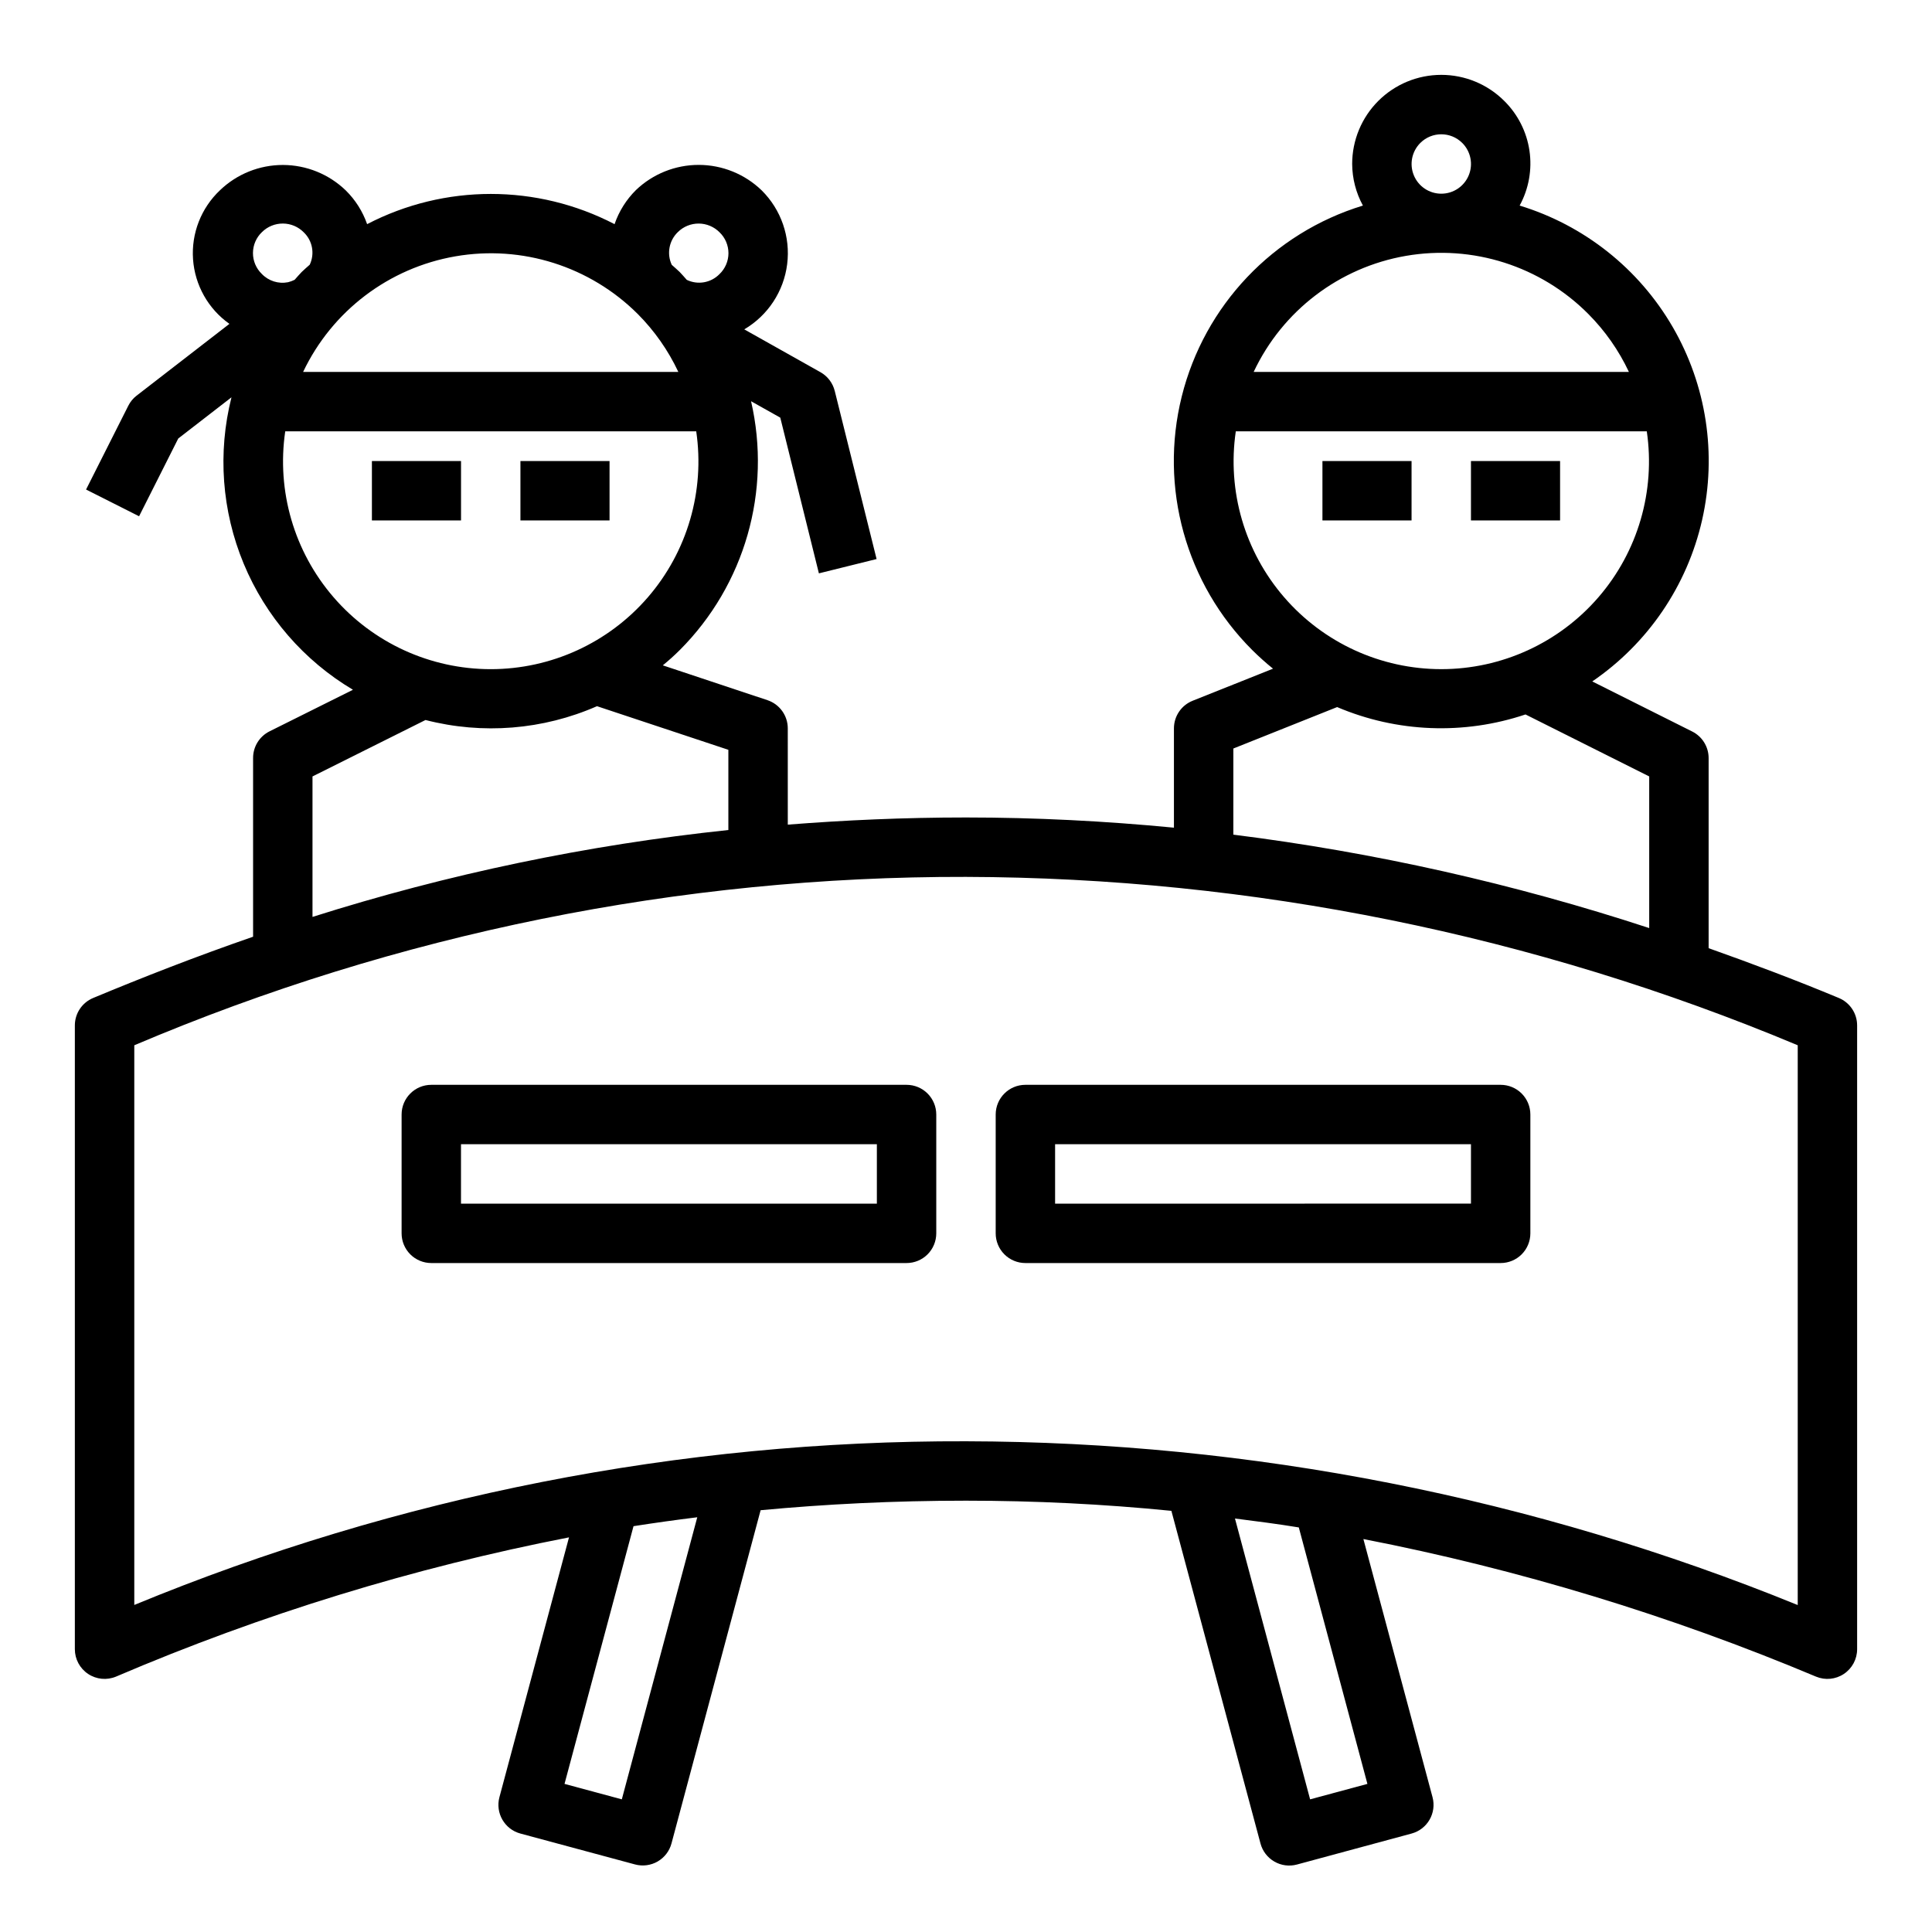
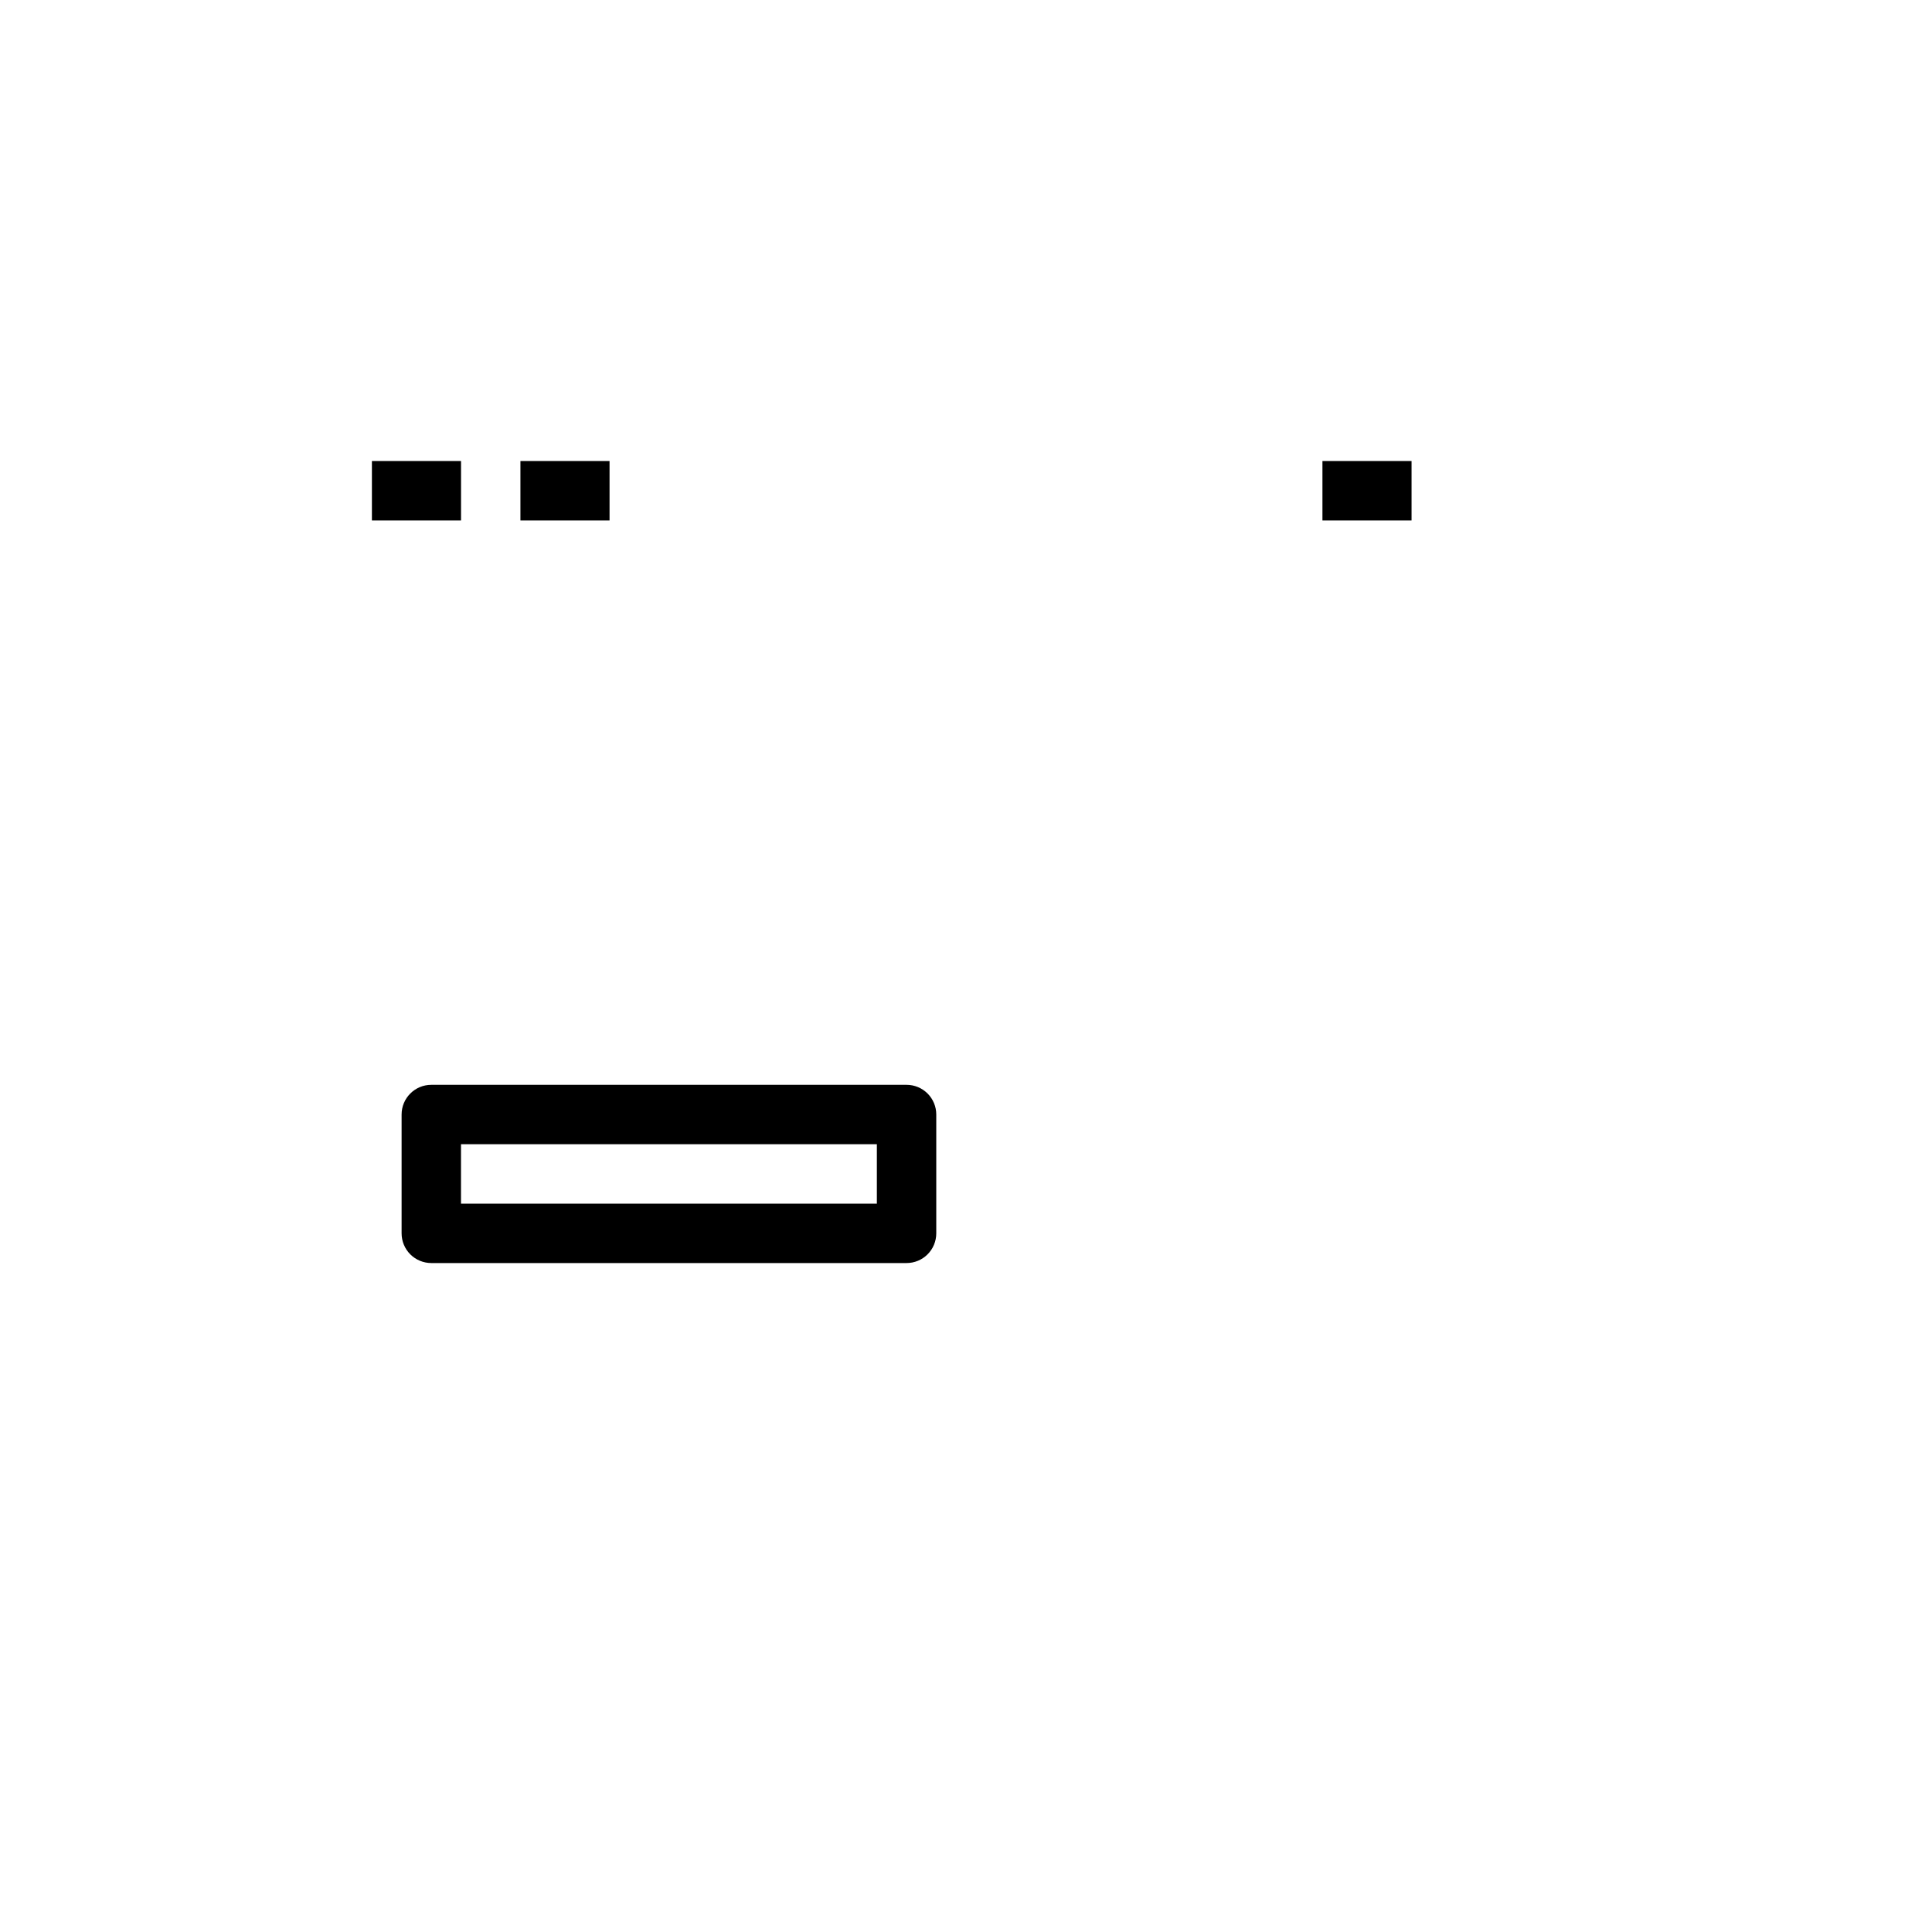
<svg xmlns="http://www.w3.org/2000/svg" fill="#000000" width="800px" height="800px" version="1.1" viewBox="144 144 512 512">
  <g>
-     <path d="m631.32 408.48c-11.539-4.809-23.031-9.125-34.516-13.203v-50.379c0-2.981-1.684-5.703-4.348-7.039l-26.488-13.27c14.758-10.078 25.156-25.363 29.109-42.793 3.953-17.426 1.16-35.703-7.809-51.16-8.969-15.453-23.457-26.945-40.547-32.156 2.422-4.438 3.336-9.543 2.602-14.547-0.734-5-3.078-9.629-6.672-13.18-4.43-4.43-10.438-6.914-16.699-6.914-6.266 0-12.27 2.488-16.699 6.918-4.43 4.43-6.914 10.438-6.914 16.699 0.027 3.852 1.004 7.641 2.848 11.023-23.777 7.258-42.004 26.461-48.012 50.59-6.008 24.125 1.082 49.633 18.68 67.199 1.754 1.738 3.59 3.391 5.512 4.941l-21.293 8.492v0.004c-3 1.188-4.969 4.09-4.969 7.32v26.316c-18.254-1.758-36.598-2.703-55.102-2.703-16.492 0-32.172 0.715-47.23 1.898l-0.004-25.512c0-3.394-2.172-6.402-5.391-7.473l-27.727-9.227c1.574-1.289 3.055-2.613 4.496-4.055v0.004c17.234-17.262 24.375-42.176 18.891-65.945l7.746 4.352 10.234 41.266 15.289-3.793-11.09-44.555h-0.004c-0.523-2.106-1.891-3.898-3.777-4.961l-20.199-11.352c6.266-3.684 10.469-10.066 11.371-17.281 0.906-7.211-1.59-14.434-6.75-19.551-4.469-4.32-10.438-6.738-16.648-6.754-6.215-0.016-12.195 2.379-16.684 6.676-2.555 2.535-4.492 5.621-5.66 9.027-20.555-10.676-45.02-10.676-65.574 0-1.172-3.367-3.106-6.422-5.644-8.926-4.469-4.32-10.438-6.742-16.652-6.758-6.219-0.012-12.195 2.383-16.684 6.688-5.008 4.719-7.633 11.438-7.152 18.301 0.484 6.863 4.019 13.148 9.641 17.121l-24.602 19.027c-0.93 0.715-1.684 1.633-2.203 2.684l-11.188 22.191 14.051 7.086 10.383-20.609 14.098-10.91h0.004c-3.699 14.664-2.562 30.125 3.242 44.09 5.801 13.965 15.957 25.684 28.953 33.41l-22.113 11.02c-2.68 1.34-4.367 4.082-4.352 7.078v47.344c-15.414 5.336-29.527 10.879-42.391 16.238-2.934 1.223-4.844 4.09-4.844 7.266v165.31c0 2.633 1.316 5.09 3.508 6.551 2.191 1.461 4.969 1.73 7.398 0.715 38.602-16.508 78.844-28.879 120.05-36.902l-18.438 68.848c-1.125 4.199 1.363 8.516 5.559 9.645l30.387 8.188c2.019 0.543 4.172 0.258 5.981-0.785 1.812-1.047 3.133-2.769 3.672-4.789l23.617-88.301c17.164-1.613 35.289-2.527 54.426-2.527 18.277 0 36.426 0.898 54.434 2.691l23.617 88.168c0.539 2.019 1.859 3.738 3.672 4.781 1.809 1.047 3.961 1.328 5.977 0.785l30.379-8.211c4.199-1.129 6.684-5.445 5.559-9.645l-18.324-68.406h-0.004c41.129 8.008 81.32 20.227 119.95 36.461 2.43 1.016 5.203 0.746 7.394-0.715 2.191-1.461 3.508-3.918 3.508-6.551v-165.31c0-3.176-1.91-6.043-4.844-7.266zm-110.93-226.59c3.074-3.07 8.055-3.07 11.129 0 2.254 2.254 2.926 5.641 1.707 8.582s-4.086 4.859-7.273 4.859c-3.184 0-6.055-1.918-7.269-4.859-1.219-2.941-0.547-6.328 1.707-8.582zm44.531 45.32c4.441 4.461 8.078 9.652 10.754 15.352h-99.441c7.629-16.219 22.688-27.695 40.348-30.754 17.66-3.055 35.703 2.691 48.34 15.402zm-93.426 31.094h108.92c2.32 15.824-2.356 31.875-12.812 43.973-10.453 12.102-25.656 19.055-41.648 19.055-15.988 0-31.191-6.953-41.645-19.055-10.457-12.098-15.133-28.148-12.812-43.973zm-0.645 84.059 27.504-10.98c15.84 6.738 33.602 7.434 49.918 1.953l32.785 16.426v40.188c-35.855-11.766-72.762-20.059-110.21-24.758zm-147.21-136.86c1.473-1.461 3.469-2.273 5.543-2.258 2.078 0.012 4.062 0.852 5.516 2.328 1.508 1.453 2.352 3.457 2.348 5.547-0.008 2.09-0.871 4.09-2.387 5.531-2.262 2.309-5.746 2.918-8.66 1.512-0.637-0.691-1.211-1.418-1.891-2.094-0.676-0.676-1.402-1.25-2.094-1.891h0.004c-1.367-2.941-0.715-6.426 1.621-8.676zm-10.629 21.711c4.441 4.461 8.078 9.652 10.754 15.352h-99.438c7.68-16.164 22.734-27.586 40.367-30.637 17.633-3.055 35.648 2.648 48.316 15.285zm-99.582-21.711c1.477-1.465 3.477-2.277 5.555-2.262 2.082 0.012 4.066 0.855 5.523 2.34 2.312 2.219 2.945 5.668 1.574 8.566-0.707 0.652-1.457 1.25-2.141 1.938-0.684 0.684-1.234 1.379-1.859 2.062-0.555 0.281-1.141 0.496-1.746 0.645-2.543 0.504-5.168-0.328-6.961-2.203-1.504-1.457-2.352-3.461-2.34-5.555 0.012-2.094 0.875-4.094 2.394-5.531zm6.156 52.805h108.92c2.32 15.824-2.356 31.875-12.809 43.973-10.457 12.102-25.656 19.055-41.648 19.055s-31.195-6.953-41.648-19.055c-10.457-12.098-15.133-28.148-12.812-43.973zm7.227 91.457 29.953-14.957c15.133 3.906 31.137 2.617 45.445-3.66l34.812 11.559v21.254c-37.418 3.949-74.344 11.664-110.21 23.031zm81.973 271.08-15.184-4.094 18.285-68.297c5.527-0.867 11.156-1.652 16.895-2.363zm197.59-4.094-15.184 4.094-19.914-74.422c5.644 0.723 11.289 1.434 16.918 2.363zm114.04-47.398c-70-28.5-144.84-43.234-220.41-43.398-75.617-0.227-150.53 14.516-220.42 43.375v-148.32c69.703-29.617 144.68-44.797 220.42-44.625 75.695 0.207 150.6 15.371 220.41 44.625z" />
    <path d="m242.56 266.18h23.617v15.742h-23.617z" />
    <path d="m281.92 266.18h23.617v15.742h-23.617z" />
-     <path d="m533.82 266.18h23.617v15.742h-23.617z" />
    <path d="m494.46 266.18h23.617v15.742h-23.617z" />
    <path d="m384.25 431.49h-125.95c-4.348 0-7.871 3.523-7.871 7.871v31.488c0 2.086 0.828 4.09 2.305 5.566 1.477 1.477 3.481 2.305 5.566 2.305h125.95c2.09 0 4.09-0.828 5.566-2.305 1.477-1.477 2.305-3.481 2.305-5.566v-31.488c0-2.09-0.828-4.09-2.305-5.566-1.477-1.477-3.477-2.305-5.566-2.305zm-7.871 31.488h-110.21v-15.746h110.21z" />
-     <path d="m415.74 478.72h125.95c2.086 0 4.09-0.828 5.566-2.305 1.477-1.477 2.305-3.481 2.305-5.566v-31.488c0-2.09-0.828-4.09-2.305-5.566-1.477-1.477-3.481-2.305-5.566-2.305h-125.95c-4.348 0-7.871 3.523-7.871 7.871v31.488c0 2.086 0.828 4.09 2.305 5.566 1.477 1.477 3.481 2.305 5.566 2.305zm7.871-31.488h110.21v15.742l-110.21 0.004z" />
  </g>
</svg>